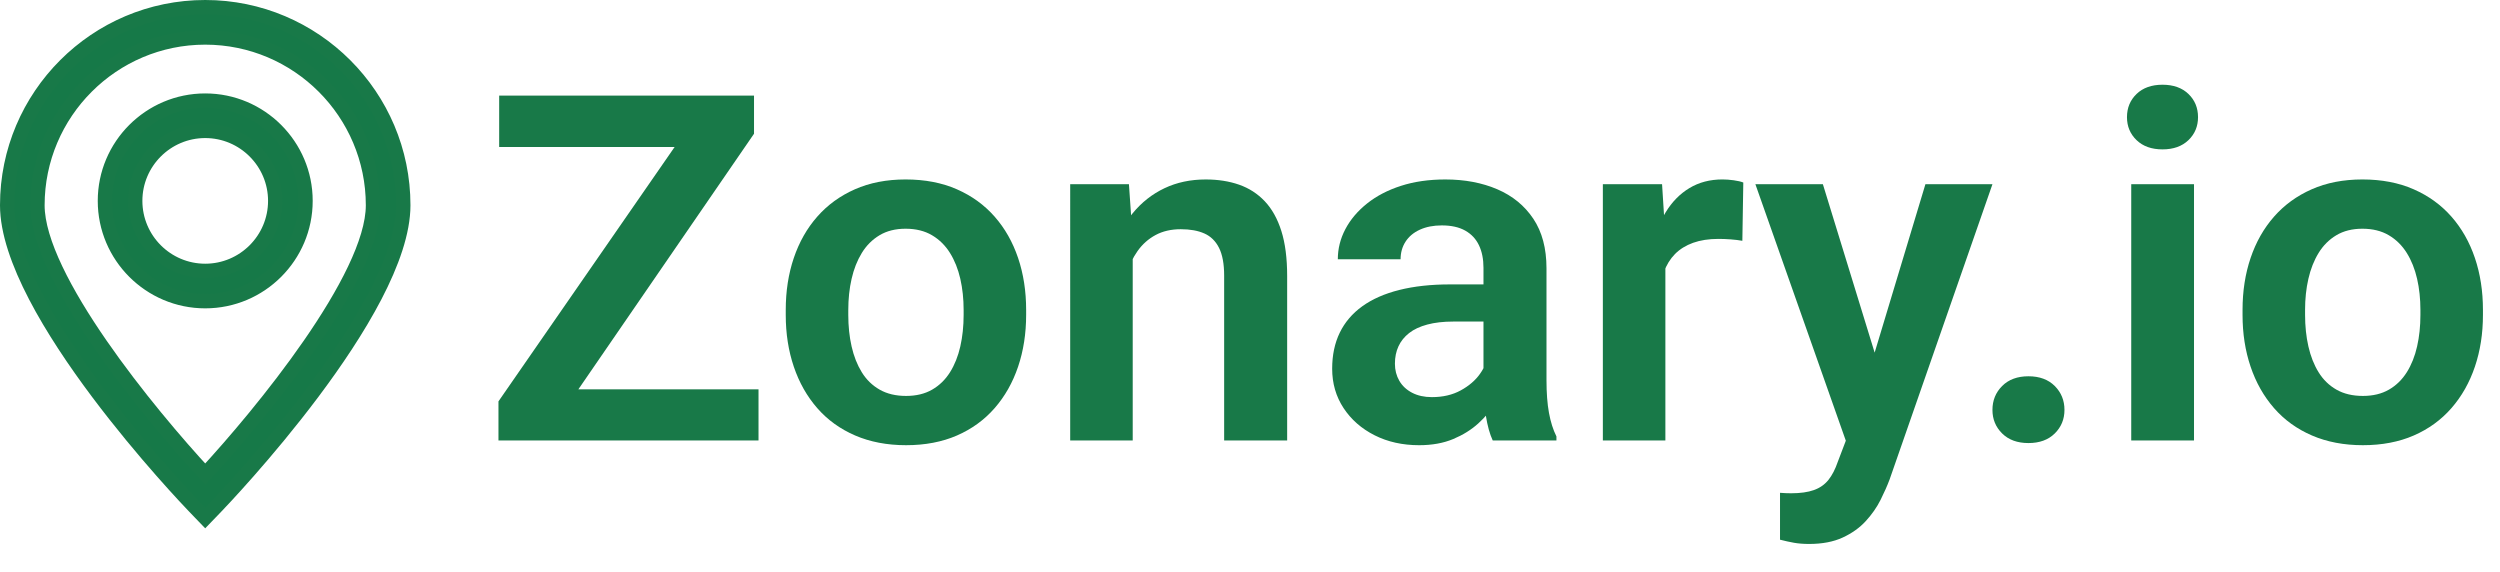
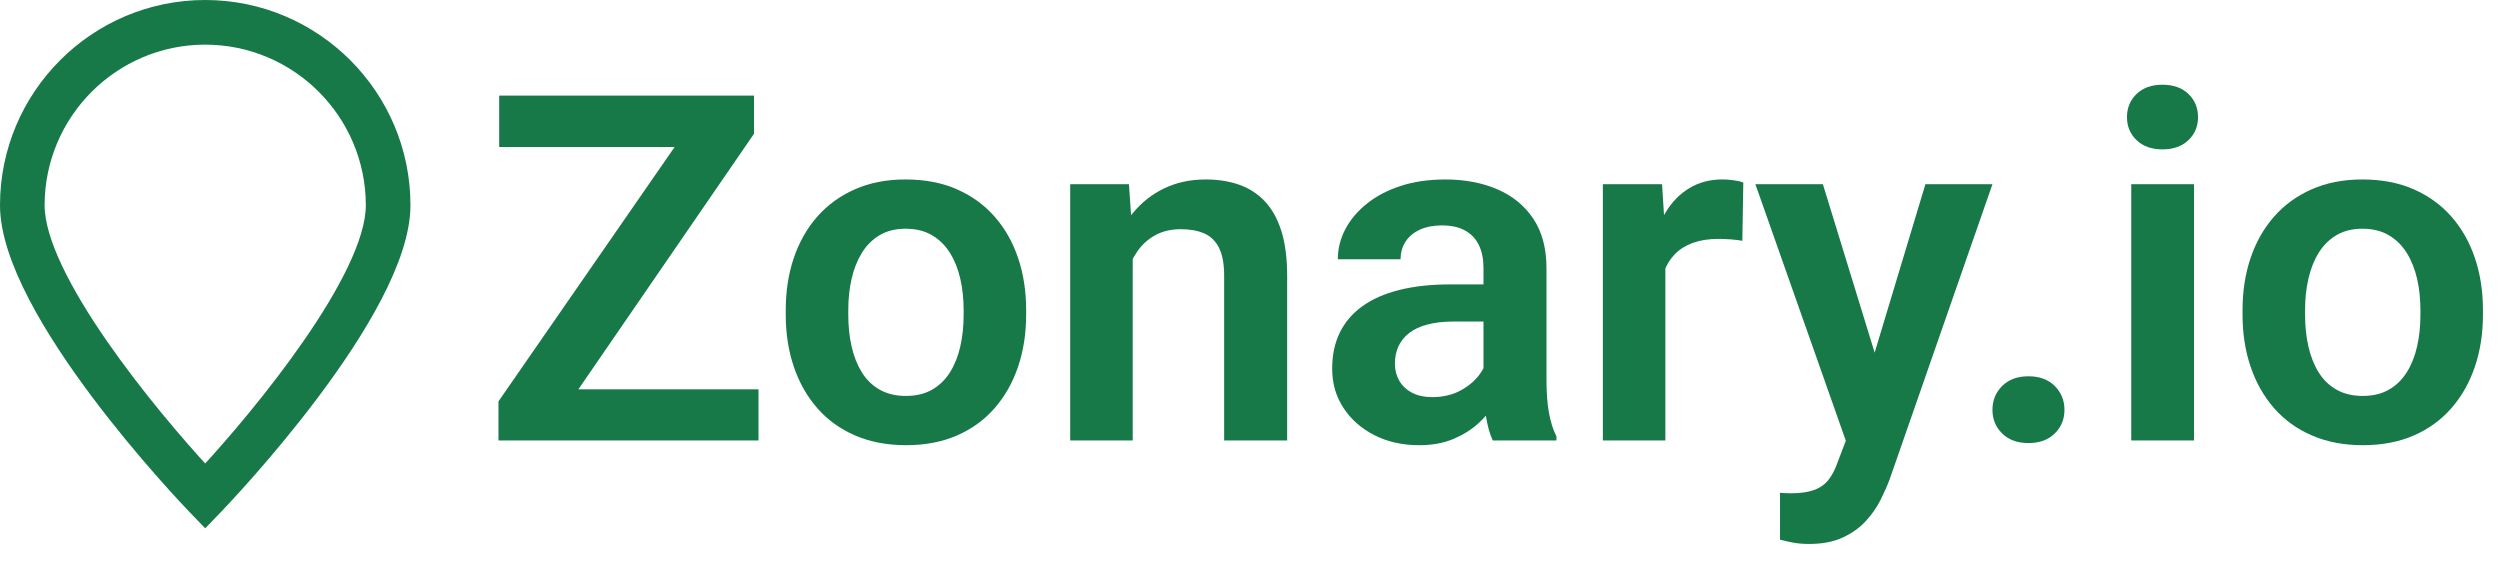
<svg xmlns="http://www.w3.org/2000/svg" id="Layer_1" data-name="Layer 1" viewBox="0 0 348.355 79.69">
  <defs>
    <style>
      .cls-1 {
        fill: #167948;
        stroke: #187948;
        stroke-miterlimit: 10;
        stroke-width: 2px;
      }

      .cls-2 {
        fill: #187948;
      }
    </style>
  </defs>
  <g>
-     <path class="cls-1" d="M42.571,27.99c0-7.704-6.27-13.971-13.975-13.971s-13.975,6.268-13.975,13.971c0,7.706,6.27,13.976,13.975,13.976s13.975-6.27,13.975-13.976ZM18.84,27.99c0-5.377,4.377-9.752,9.756-9.752s9.755,4.374,9.755,9.752c0,5.379-4.375,9.756-9.755,9.756s-9.756-4.377-9.756-9.756Z" />
    <path class="cls-1" d="M28.594,72.175l1.52-1.577c1.063-1.107,26.08-27.24,26.08-41.998,0-15.218-12.382-27.6-27.599-27.6C13.379,1,1,13.382,1,28.6c0,14.758,25.012,40.891,26.076,41.997l1.518,1.578ZM28.594,5.222c12.892,0,23.38,10.488,23.38,23.38,0,10.121-15.663,29.128-23.38,37.46-7.716-8.33-23.376-27.331-23.376-37.46-0-12.892,10.487-23.38,23.376-23.38Z" />
  </g>
  <g>
    <path class="cls-2" d="M105.066,18.637l-29.372,42.737h-6.237v-5.445l29.504-42.605h6.105v5.313ZM101.832,13.323v7.162h-32.276v-7.162h32.276ZM105.693,54.246v7.128h-33.728v-7.128h33.728Z" />
    <path class="cls-2" d="M109.488,43.883v-.693c0-2.618.374-5.033,1.122-7.244.748-2.211,1.837-4.131,3.268-5.759,1.43-1.628,3.179-2.898,5.247-3.812,2.068-.913,4.422-1.37,7.062-1.37,2.684,0,5.066.457,7.145,1.37,2.079.913,3.833,2.184,5.264,3.812,1.43,1.628,2.519,3.548,3.267,5.759.748,2.211,1.122,4.625,1.122,7.244v.693c0,2.597-.375,5-1.122,7.211-.748,2.211-1.837,4.137-3.267,5.775-1.431,1.639-3.18,2.91-5.248,3.812s-4.434,1.353-7.095,1.353c-2.64,0-5.005-.451-7.095-1.353-2.091-.902-3.851-2.173-5.28-3.812-1.431-1.639-2.52-3.564-3.268-5.775-.748-2.211-1.122-4.614-1.122-7.211ZM118.201,43.19v.693c0,1.562.153,3.025.462,4.39.308,1.364.781,2.563,1.419,3.597.638,1.034,1.469,1.843,2.492,2.425,1.023.583,2.249.875,3.68.875,1.408,0,2.618-.291,3.63-.875,1.012-.583,1.842-1.391,2.492-2.425.648-1.034,1.127-2.233,1.436-3.597.308-1.364.462-2.827.462-4.39v-.693c0-1.54-.154-2.987-.462-4.34-.309-1.353-.787-2.552-1.436-3.597-.649-1.044-1.485-1.87-2.508-2.475-1.023-.605-2.25-.908-3.68-.908-1.408,0-2.619.303-3.63.908-1.012.605-1.837,1.431-2.475,2.475-.638,1.045-1.111,2.244-1.419,3.597-.309,1.353-.462,2.8-.462,4.34Z" />
    <path class="cls-2" d="M157.835,33.29v28.084h-8.712V25.666h8.185l.528,7.624ZM156.45,42.233h-2.574c.021-2.596.374-4.95,1.056-7.062.682-2.112,1.645-3.927,2.888-5.445s2.723-2.684,4.439-3.498,3.63-1.221,5.742-1.221c1.716,0,3.267.242,4.653.726,1.386.484,2.58,1.254,3.581,2.31s1.771,2.437,2.311,4.142c.539,1.705.809,3.801.809,6.287v22.903h-8.779v-22.969c0-1.628-.237-2.915-.709-3.861-.473-.946-1.155-1.617-2.046-2.013-.891-.396-1.986-.594-3.284-.594-1.342,0-2.514.27-3.515.809s-1.837,1.282-2.508,2.228c-.671.946-1.183,2.035-1.535,3.267-.352,1.232-.528,2.563-.528,3.993Z" />
    <path class="cls-2" d="M207.933,39.626l.066,5.181h-5.511c-1.364,0-2.563.138-3.597.413-1.034.275-1.881.671-2.541,1.188-.66.517-1.155,1.133-1.485,1.848-.33.715-.495,1.523-.495,2.426,0,.88.204,1.672.611,2.376.407.704,1.001,1.26,1.782,1.667.78.407,1.699.61,2.755.61,1.54,0,2.882-.313,4.026-.94,1.144-.627,2.035-1.391,2.673-2.293.638-.902.979-1.76,1.023-2.574l2.508,3.762c-.308.902-.77,1.859-1.386,2.871-.616,1.012-1.408,1.958-2.376,2.838s-2.134,1.606-3.498,2.178c-1.364.572-2.948.858-4.752.858-2.31,0-4.378-.462-6.204-1.386-1.827-.924-3.267-2.189-4.323-3.795-1.056-1.605-1.584-3.432-1.584-5.478,0-1.892.352-3.564,1.056-5.016.704-1.452,1.75-2.679,3.135-3.68,1.386-1,3.107-1.76,5.165-2.277,2.057-.517,4.417-.775,7.079-.775h5.875ZM206.711,53.784v-16.468c0-1.209-.209-2.255-.627-3.135s-1.056-1.562-1.914-2.046c-.858-.483-1.947-.726-3.267-.726-1.167,0-2.184.198-3.053.594-.87.396-1.535.952-1.997,1.667-.462.715-.693,1.535-.693,2.458h-8.746c0-1.474.352-2.876,1.056-4.208.704-1.331,1.71-2.519,3.02-3.564,1.309-1.044,2.882-1.864,4.719-2.458,1.837-.594,3.899-.891,6.188-.891,2.706,0,5.12.457,7.244,1.37,2.123.913,3.795,2.283,5.017,4.109,1.221,1.826,1.832,4.125,1.832,6.897v15.577c0,1.782.115,3.306.346,4.571.231,1.266.578,2.36,1.04,3.284v.561h-8.877c-.418-.902-.737-2.051-.957-3.449-.22-1.397-.33-2.777-.33-4.142Z" />
    <path class="cls-2" d="M232.057,32.96v28.415h-8.712V25.666h8.25l.462,7.293ZM242.915,25.435l-.132,8.118c-.484-.087-1.029-.153-1.633-.198-.605-.044-1.172-.066-1.7-.066-1.342,0-2.52.181-3.531.544-1.012.363-1.854.886-2.525,1.567-.671.683-1.183,1.513-1.534,2.492-.353.979-.55,2.085-.594,3.317l-1.881-.231c0-2.266.231-4.367.693-6.304.462-1.936,1.133-3.63,2.013-5.082.879-1.452,1.985-2.58,3.316-3.383,1.331-.803,2.866-1.205,4.604-1.205.483,0,1.006.039,1.567.116s1.007.181,1.337.313Z" />
    <path class="cls-2" d="M254.003,25.666l8.085,26.302,1.419,9.208-6.005,1.089-12.904-36.599h9.405ZM258.722,57.414l9.57-31.748h9.34l-14.323,41.12c-.33.88-.753,1.837-1.27,2.872-.518,1.034-1.205,2.018-2.062,2.954-.858.935-1.931,1.699-3.218,2.293s-2.844.891-4.67.891c-.792,0-1.497-.055-2.112-.165-.616-.11-1.266-.253-1.947-.429v-6.534c.22.021.479.038.775.049.297.011.556.017.775.017,1.276,0,2.332-.148,3.168-.445.836-.297,1.512-.771,2.03-1.419.517-.649.951-1.491,1.303-2.524l2.64-6.931Z" />
    <path class="cls-2" d="M277.632,57.117c0-1.32.451-2.431,1.354-3.333.901-.902,2.123-1.353,3.663-1.353s2.761.451,3.663,1.353c.902.902,1.354,2.013,1.354,3.333,0,1.298-.451,2.393-1.354,3.284s-2.123,1.336-3.663,1.336-2.762-.445-3.663-1.336c-.902-.891-1.354-1.985-1.354-3.284Z" />
    <path class="cls-2" d="M296.377,16.327c0-1.298.445-2.376,1.337-3.234.891-.858,2.096-1.287,3.613-1.287,1.519,0,2.723.429,3.614,1.287.891.858,1.336,1.936,1.336,3.234,0,1.276-.445,2.343-1.336,3.201-.892.858-2.096,1.287-3.614,1.287-1.518,0-2.723-.429-3.613-1.287-.892-.858-1.337-1.925-1.337-3.201ZM305.717,25.666v35.708h-8.746V25.666h8.746Z" />
    <path class="cls-2" d="M312.481,43.883v-.693c0-2.618.374-5.033,1.122-7.244.748-2.211,1.837-4.131,3.268-5.759,1.43-1.628,3.179-2.898,5.247-3.812,2.067-.913,4.422-1.37,7.062-1.37,2.684,0,5.065.457,7.145,1.37,2.079.913,3.834,2.184,5.264,3.812,1.431,1.628,2.52,3.548,3.268,5.759.748,2.211,1.122,4.625,1.122,7.244v.693c0,2.597-.374,5-1.122,7.211-.748,2.211-1.837,4.137-3.268,5.775-1.43,1.639-3.179,2.91-5.247,3.812s-4.434,1.353-7.096,1.353c-2.64,0-5.005-.451-7.095-1.353-2.091-.902-3.851-2.173-5.28-3.812-1.431-1.639-2.52-3.564-3.268-5.775-.748-2.211-1.122-4.614-1.122-7.211ZM321.194,43.19v.693c0,1.562.153,3.025.462,4.39.308,1.364.78,2.563,1.419,3.597.638,1.034,1.469,1.843,2.491,2.425,1.023.583,2.25.875,3.68.875,1.408,0,2.618-.291,3.631-.875,1.012-.583,1.842-1.391,2.491-2.425s1.128-2.233,1.436-3.597c.309-1.364.462-2.827.462-4.39v-.693c0-1.54-.153-2.987-.462-4.34-.308-1.353-.786-2.552-1.436-3.597-.649-1.044-1.484-1.87-2.508-2.475-1.023-.605-2.25-.908-3.68-.908-1.408,0-2.618.303-3.63.908-1.013.605-1.838,1.431-2.476,2.475-.639,1.045-1.111,2.244-1.419,3.597-.309,1.353-.462,2.8-.462,4.34Z" />
  </g>
</svg>